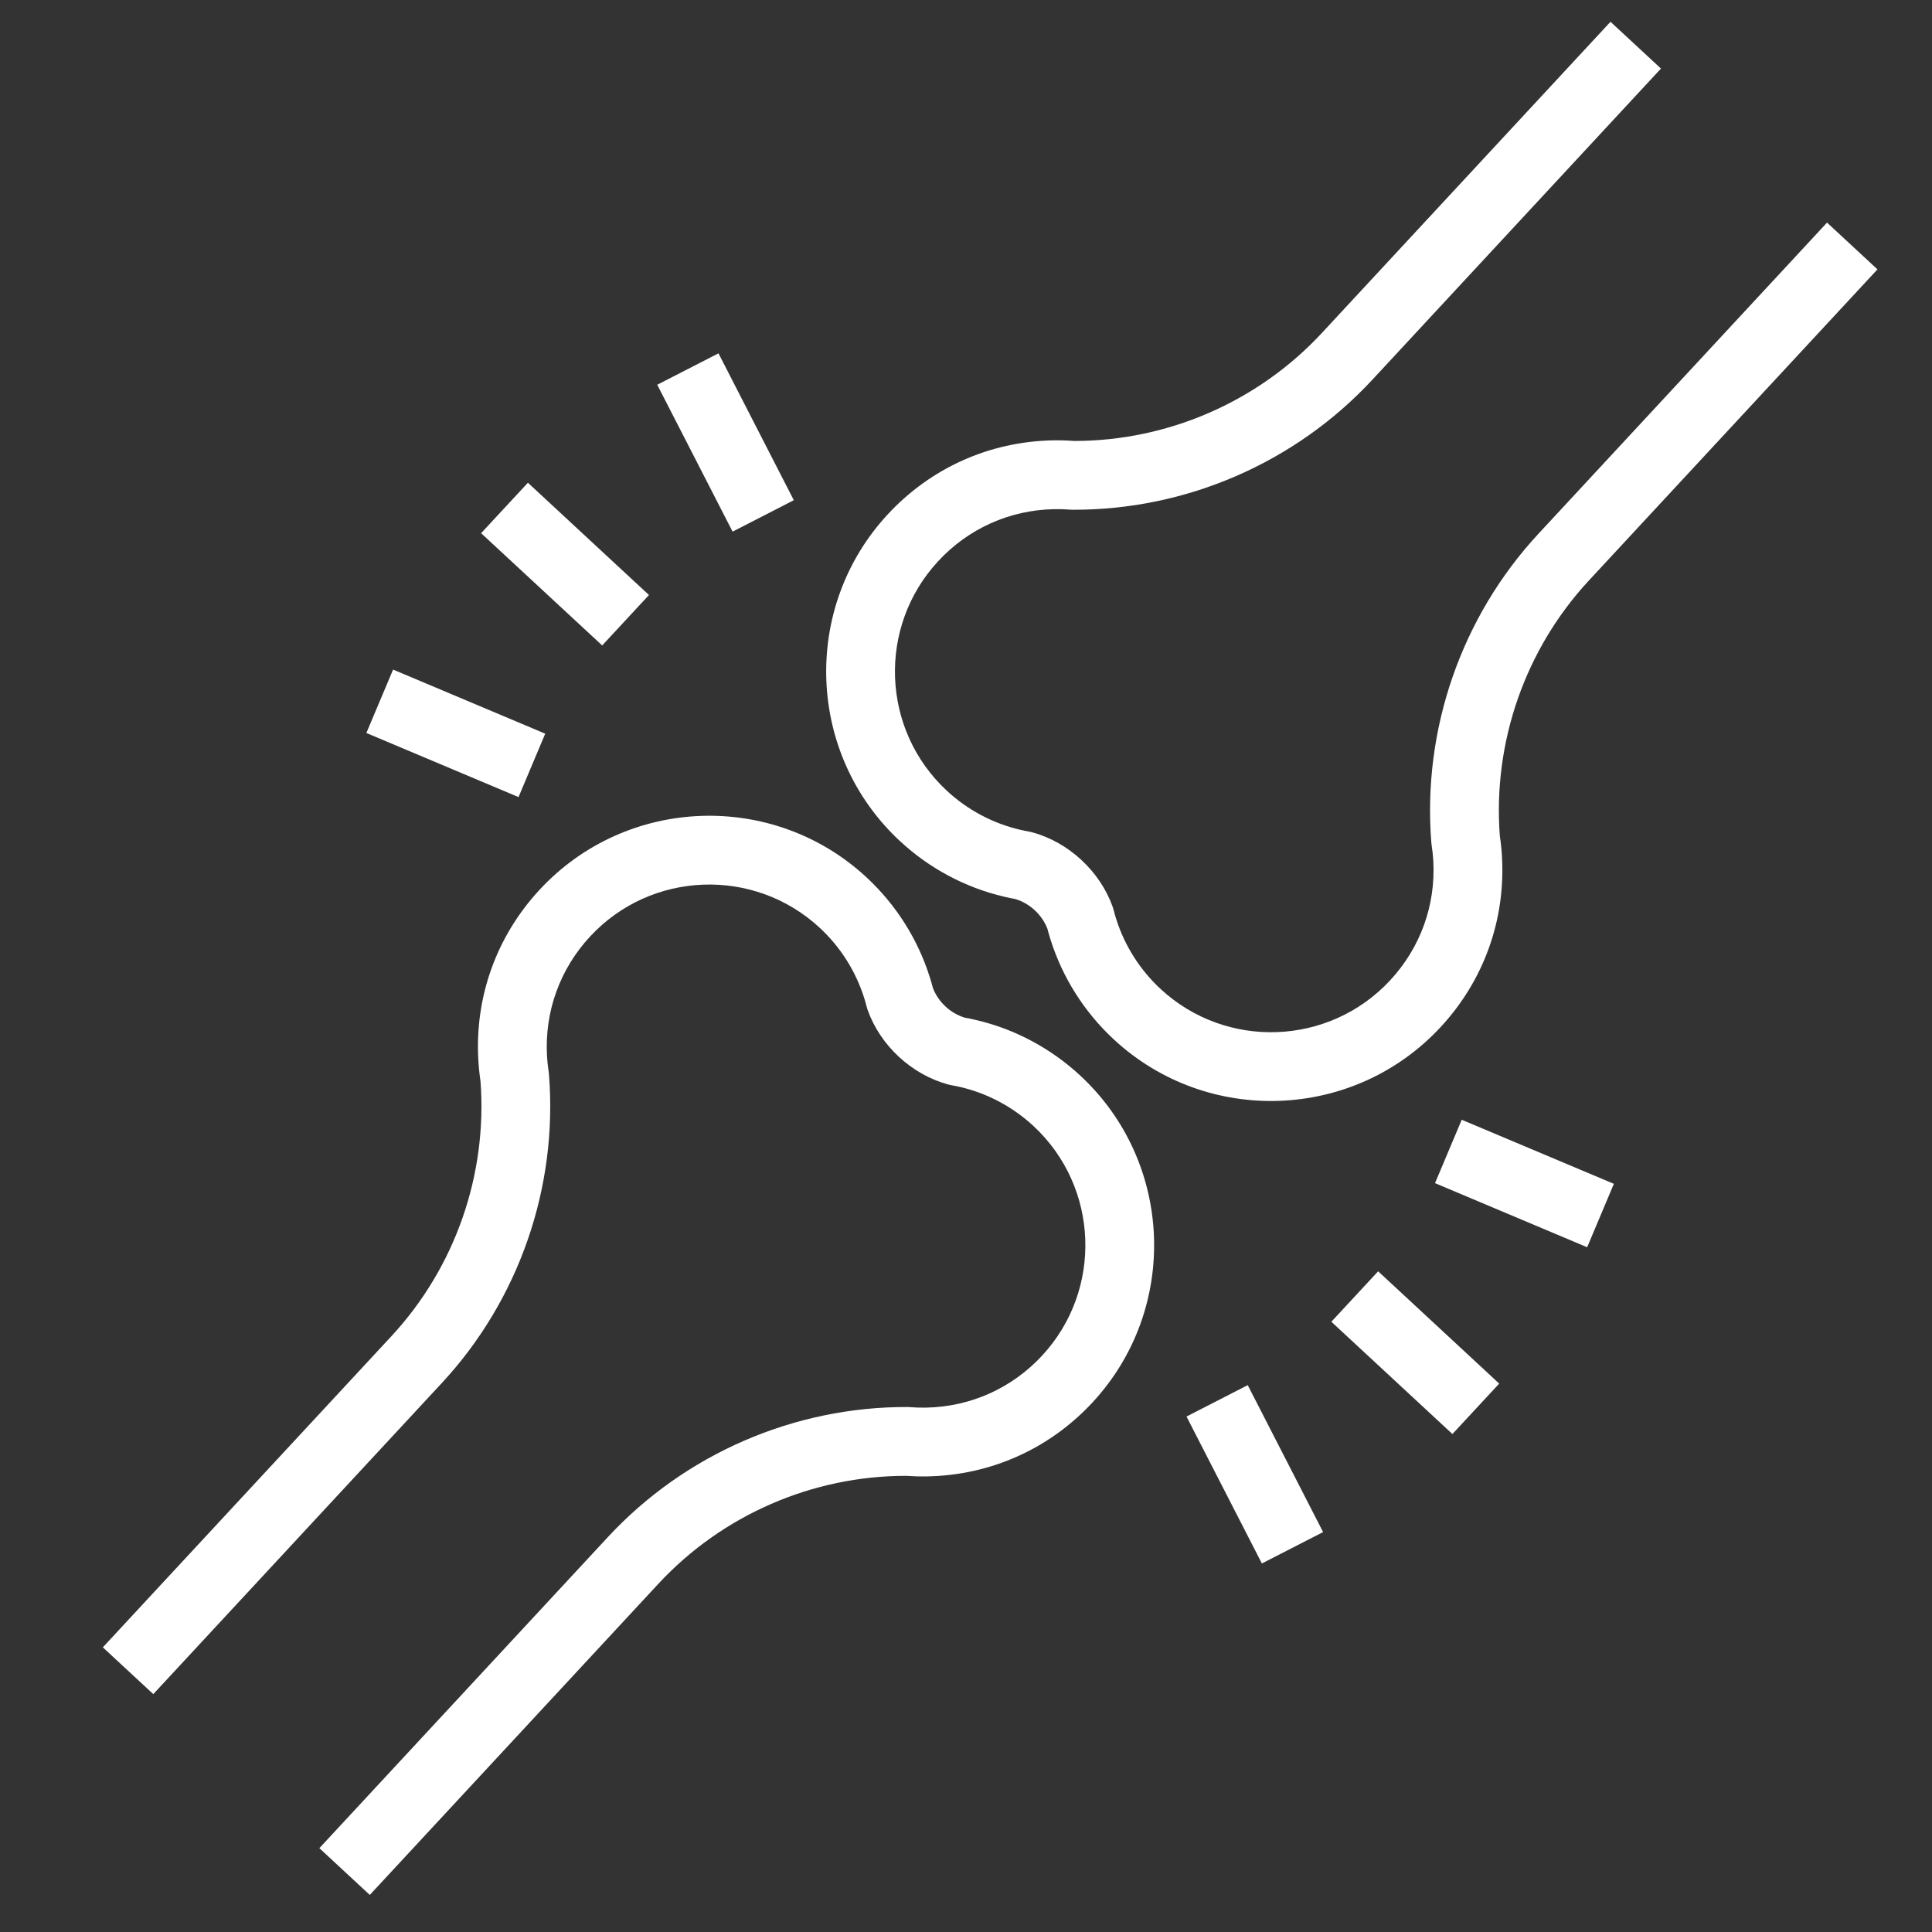
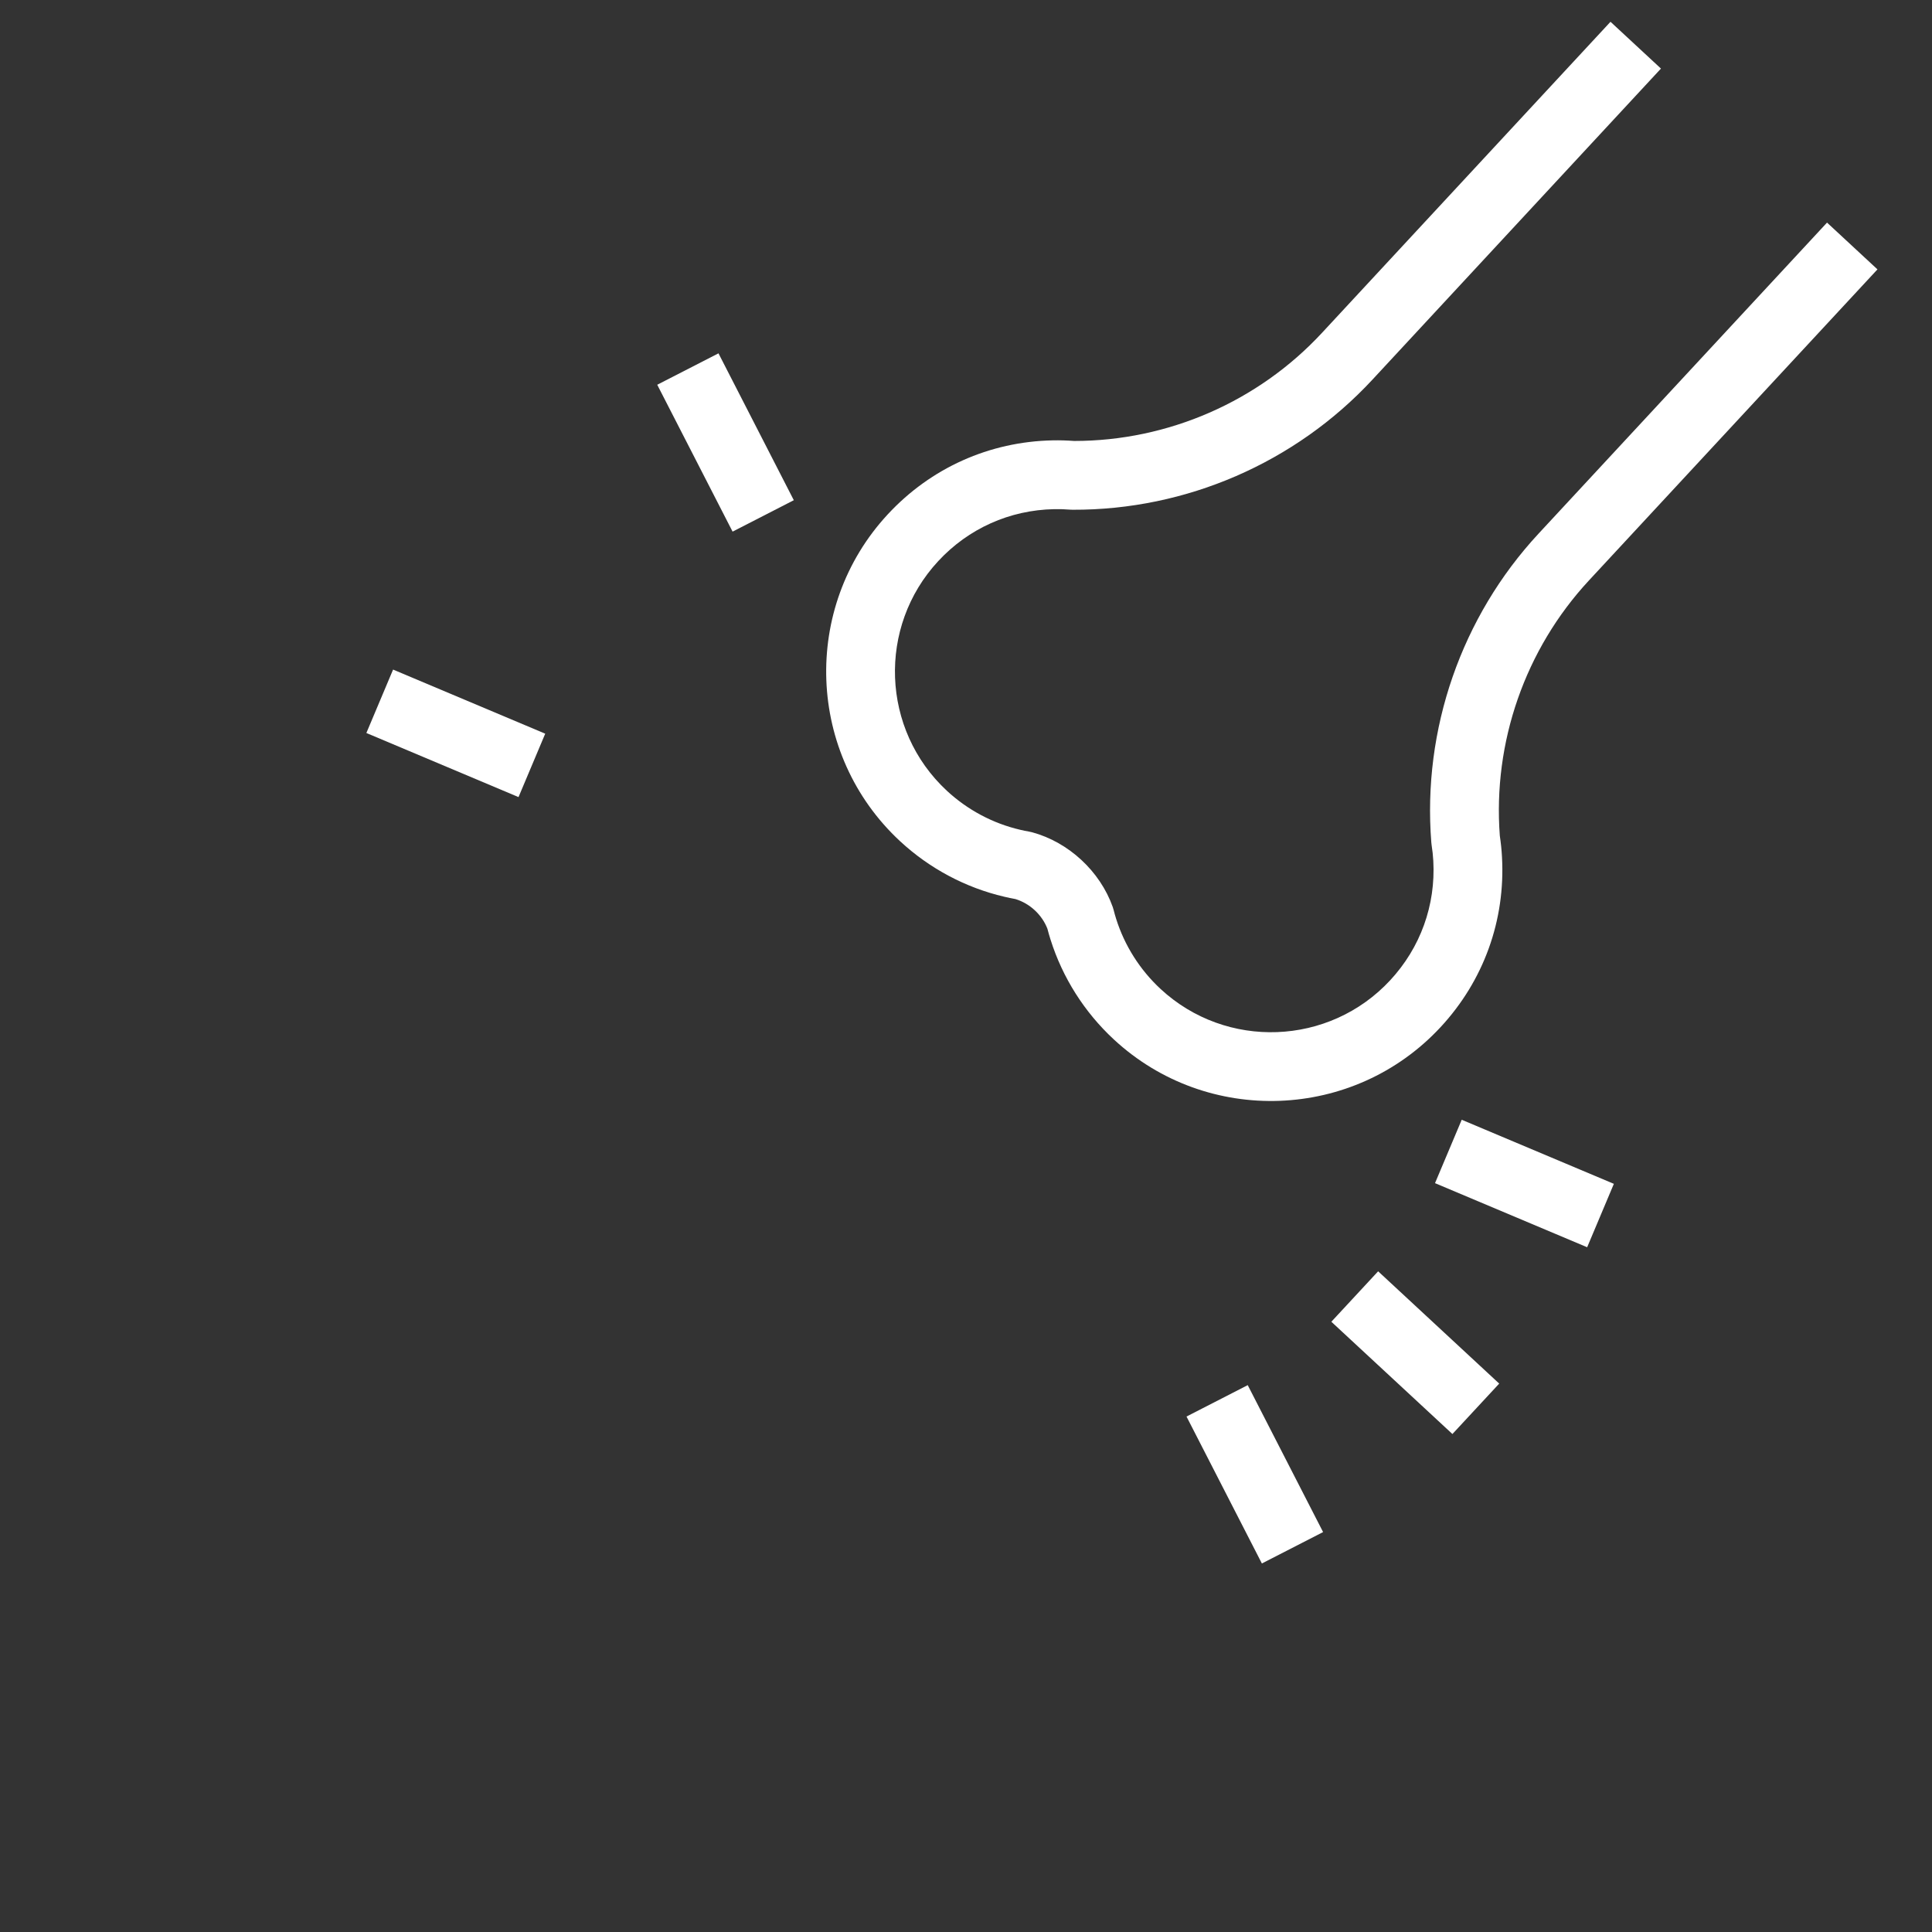
<svg xmlns="http://www.w3.org/2000/svg" version="1.0" preserveAspectRatio="xMidYMid meet" height="500" viewBox="0 0 375 375" zoomAndPan="magnify" width="500">
  <rect x="0" y="0" width="375" height="375" fill="#333333" stroke="none" />
  <defs>
    <clipPath id="40b34f9e1e">
-       <path clip-rule="nonzero" d="M 258 246 L 291 246 L 291 279 L 258 279 Z M 258 246" />
+       <path clip-rule="nonzero" d="M 258 246 L 291 246 L 291 279 L 258 279 M 258 246" />
    </clipPath>
    <clipPath id="4c8ab55555">
      <path clip-rule="nonzero" d="M 243.773 -59.605 L 432.938 115.84 L 140.191 431.48 L -48.973 256.035 Z M 243.773 -59.605" />
    </clipPath>
    <clipPath id="855b996f77">
      <path clip-rule="nonzero" d="M 243.773 -59.605 L 432.938 115.84 L 140.191 431.48 L -48.973 256.035 Z M 243.773 -59.605" />
    </clipPath>
    <clipPath id="fcd51fd83c">
      <path clip-rule="nonzero" d="M 230 268 L 257 268 L 257 304 L 230 304 Z M 230 268" />
    </clipPath>
    <clipPath id="20b8dff7e7">
      <path clip-rule="nonzero" d="M 243.773 -59.605 L 432.938 115.84 L 140.191 431.48 L -48.973 256.035 Z M 243.773 -59.605" />
    </clipPath>
    <clipPath id="eb504fccd2">
      <path clip-rule="nonzero" d="M 243.773 -59.605 L 432.938 115.84 L 140.191 431.48 L -48.973 256.035 Z M 243.773 -59.605" />
    </clipPath>
    <clipPath id="d52306e70b">
      <path clip-rule="nonzero" d="M 278 217 L 314 217 L 314 243 L 278 243 Z M 278 217" />
    </clipPath>
    <clipPath id="33181e15b8">
      <path clip-rule="nonzero" d="M 243.773 -59.605 L 432.938 115.84 L 140.191 431.48 L -48.973 256.035 Z M 243.773 -59.605" />
    </clipPath>
    <clipPath id="5b7aba9fb5">
      <path clip-rule="nonzero" d="M 243.773 -59.605 L 432.938 115.84 L 140.191 431.48 L -48.973 256.035 Z M 243.773 -59.605" />
    </clipPath>
    <clipPath id="f5b6abf804">
      <path clip-rule="nonzero" d="M 93 93 L 126 93 L 126 126 L 93 126 Z M 93 93" />
    </clipPath>
    <clipPath id="1e3abad813">
      <path clip-rule="nonzero" d="M 243.773 -59.605 L 432.938 115.84 L 140.191 431.48 L -48.973 256.035 Z M 243.773 -59.605" />
    </clipPath>
    <clipPath id="a8707679b0">
      <path clip-rule="nonzero" d="M 243.773 -59.605 L 432.938 115.84 L 140.191 431.48 L -48.973 256.035 Z M 243.773 -59.605" />
    </clipPath>
    <clipPath id="f5b4243225">
      <path clip-rule="nonzero" d="M 71 129 L 106 129 L 106 155 L 71 155 Z M 71 129" />
    </clipPath>
    <clipPath id="7cb96df2f7">
      <path clip-rule="nonzero" d="M 243.773 -59.605 L 432.938 115.84 L 140.191 431.48 L -48.973 256.035 Z M 243.773 -59.605" />
    </clipPath>
    <clipPath id="1abde8b672">
      <path clip-rule="nonzero" d="M 243.773 -59.605 L 432.938 115.84 L 140.191 431.48 L -48.973 256.035 Z M 243.773 -59.605" />
    </clipPath>
    <clipPath id="426cd12e64">
      <path clip-rule="nonzero" d="M 127 68 L 155 68 L 155 104 L 127 104 Z M 127 68" />
    </clipPath>
    <clipPath id="9fe2797689">
      <path clip-rule="nonzero" d="M 243.773 -59.605 L 432.938 115.84 L 140.191 431.48 L -48.973 256.035 Z M 243.773 -59.605" />
    </clipPath>
    <clipPath id="9493f6e21d">
      <path clip-rule="nonzero" d="M 243.773 -59.605 L 432.938 115.84 L 140.191 431.48 L -48.973 256.035 Z M 243.773 -59.605" />
    </clipPath>
    <clipPath id="9aab310fee">
-       <path clip-rule="nonzero" d="M 19 158 L 225 158 L 225 368 L 19 368 Z M 19 158" />
-     </clipPath>
+       </clipPath>
    <clipPath id="ef91d1da3f">
      <path clip-rule="nonzero" d="M 243.773 -59.605 L 432.938 115.84 L 140.191 431.48 L -48.973 256.035 Z M 243.773 -59.605" />
    </clipPath>
    <clipPath id="e684f814a7">
      <path clip-rule="nonzero" d="M 243.773 -59.605 L 432.938 115.84 L 140.191 431.48 L -48.973 256.035 Z M 243.773 -59.605" />
    </clipPath>
    <clipPath id="b8ac89f5a8">
      <path clip-rule="nonzero" d="M 160 4 L 365 4 L 365 214 L 160 214 Z M 160 4" />
    </clipPath>
    <clipPath id="a69a13dd41">
      <path clip-rule="nonzero" d="M 243.773 -59.605 L 432.938 115.84 L 140.191 431.48 L -48.973 256.035 Z M 243.773 -59.605" />
    </clipPath>
    <clipPath id="d4399c5395">
      <path clip-rule="nonzero" d="M 243.773 -59.605 L 432.938 115.84 L 140.191 431.48 L -48.973 256.035 Z M 243.773 -59.605" />
    </clipPath>
  </defs>
  <g clip-path="url(#40b34f9e1e)">
    <g clip-path="url(#4c8ab55555)">
      <g clip-path="url(#855b996f77)">
        <path fill-rule="nonzero" fill-opacity="1" d="M 267.496 246.758 L 290.996 268.555 L 281.914 278.344 L 258.414 256.551 Z M 267.496 246.758" fill="#ffffff" />
      </g>
    </g>
  </g>
  <g clip-path="url(#fcd51fd83c)">
    <g clip-path="url(#20b8dff7e7)">
      <g clip-path="url(#eb504fccd2)">
        <path fill-rule="nonzero" fill-opacity="1" d="M 242.184 268.855 L 256.812 297.375 L 244.93 303.469 L 230.301 274.949 Z M 242.184 268.855" fill="#ffffff" />
      </g>
    </g>
  </g>
  <g clip-path="url(#d52306e70b)">
    <g clip-path="url(#33181e15b8)">
      <g clip-path="url(#5b7aba9fb5)">
        <path fill-rule="nonzero" fill-opacity="1" d="M 313.25 229.781 L 308.066 242.09 L 278.535 229.648 L 283.719 217.344 Z M 313.25 229.781" fill="#ffffff" />
      </g>
    </g>
  </g>
  <g clip-path="url(#f5b6abf804)">
    <g clip-path="url(#1e3abad813)">
      <g clip-path="url(#a8707679b0)">
-         <path fill-rule="nonzero" fill-opacity="1" d="M 102.465 93.699 L 125.965 115.492 L 116.883 125.281 L 93.383 103.492 Z M 102.465 93.699" fill="#ffffff" />
-       </g>
+         </g>
    </g>
  </g>
  <g clip-path="url(#f5b4243225)">
    <g clip-path="url(#7cb96df2f7)">
      <g clip-path="url(#1abde8b672)">
        <path fill-rule="nonzero" fill-opacity="1" d="M 105.828 142.406 L 100.645 154.715 L 71.113 142.273 L 76.297 129.965 Z M 105.828 142.406" fill="#ffffff" />
      </g>
    </g>
  </g>
  <g clip-path="url(#426cd12e64)">
    <g clip-path="url(#9fe2797689)">
      <g clip-path="url(#9493f6e21d)">
        <path fill-rule="nonzero" fill-opacity="1" d="M 139.457 68.582 L 154.078 97.09 L 142.195 103.188 L 127.57 74.68 Z M 139.457 68.582" fill="#ffffff" />
      </g>
    </g>
  </g>
  <g clip-path="url(#9aab310fee)">
    <g clip-path="url(#ef91d1da3f)">
      <g clip-path="url(#e684f814a7)">
        <path fill-rule="nonzero" fill-opacity="1" d="M 71.781 367.809 L 61.988 358.727 L 117.996 298.34 C 132.957 282.211 154.156 273.016 176.164 273.102 L 176.656 273.129 C 177.699 273.207 178.742 273.242 179.773 273.219 C 188.402 273.043 196.395 269.461 202.266 263.129 C 214.094 250.375 213.344 230.387 200.594 218.559 C 196.574 214.832 191.656 212.215 186.383 210.988 C 185.762 210.836 185.227 210.734 184.688 210.641 L 184.027 210.496 C 176.918 208.551 170.863 202.945 168.398 196 L 168.203 195.348 C 168.074 194.816 167.926 194.293 167.758 193.773 C 166.109 188.52 163.129 183.812 159.113 180.09 C 146.363 168.262 126.371 169.016 114.543 181.766 C 108.668 188.102 105.699 196.336 106.172 204.957 C 106.23 205.988 106.34 207.023 106.5 208.051 L 106.555 208.547 C 108.297 230.488 100.715 252.32 85.762 268.441 L 29.754 328.828 L 19.961 319.746 L 75.969 259.359 C 88.34 246.023 94.637 227.984 93.262 209.836 C 93.059 208.453 92.914 207.062 92.84 205.695 C 92.16 193.418 96.391 181.695 104.75 172.684 C 121.586 154.531 150.047 153.465 168.195 170.297 C 173.914 175.602 178.16 182.309 180.477 189.691 C 180.691 190.34 180.895 191.059 181.082 191.785 C 182.141 194.516 184.477 196.684 187.277 197.531 C 188.02 197.66 188.762 197.816 189.492 197.996 C 196.945 199.73 203.953 203.461 209.672 208.766 C 227.82 225.598 228.891 254.055 212.059 272.207 C 203.699 281.219 192.324 286.316 180.039 286.566 C 178.676 286.598 177.273 286.555 175.879 286.461 C 157.676 286.445 140.156 294.078 127.785 307.418 L 71.777 367.805 Z M 71.781 367.809" fill="#ffffff" />
      </g>
    </g>
  </g>
  <g clip-path="url(#b8ac89f5a8)">
    <g clip-path="url(#a69a13dd41)">
      <g clip-path="url(#d4399c5395)">
        <path fill-rule="nonzero" fill-opacity="1" d="M 216.184 201.746 C 210.469 196.445 206.223 189.738 203.902 182.352 C 203.688 181.676 203.484 180.977 203.301 180.266 C 202.25 177.547 199.887 175.355 197.094 174.508 C 196.371 174.379 195.648 174.227 194.93 174.055 C 187.426 172.305 180.418 168.578 174.703 163.277 C 156.559 146.445 155.484 117.98 172.316 99.832 C 180.68 90.816 192.047 85.719 204.34 85.473 C 205.668 85.445 207.07 85.484 208.496 85.59 C 226.703 85.594 244.219 77.953 256.59 64.613 L 312.598 4.227 L 322.391 13.309 L 266.383 73.695 C 251.422 89.824 230.227 99.023 208.211 98.941 L 207.711 98.922 C 206.68 98.84 205.645 98.805 204.609 98.828 C 195.969 98.996 187.984 102.578 182.109 108.914 C 170.281 121.664 171.035 141.66 183.785 153.484 C 187.801 157.207 192.719 159.824 198 161.055 C 198.594 161.199 199.148 161.312 199.707 161.406 L 200.348 161.547 C 207.441 163.48 213.512 169.109 215.98 176.043 L 216.168 176.668 C 216.305 177.223 216.461 177.77 216.633 178.316 C 218.27 183.527 221.25 188.23 225.266 191.957 C 238.016 203.781 258.008 203.027 269.832 190.273 C 275.707 183.941 278.68 175.707 278.203 167.09 C 278.148 166.051 278.031 165.02 277.871 163.996 L 277.816 163.5 C 276.078 141.559 283.66 119.719 298.617 103.594 L 354.625 43.207 L 364.414 52.285 L 308.406 112.672 C 296.035 126.012 289.742 144.062 291.113 162.215 C 291.324 163.633 291.469 165.027 291.535 166.359 C 292.215 178.617 287.984 190.34 279.625 199.355 C 262.793 217.508 234.328 218.578 216.184 201.746 Z M 216.184 201.746" fill="#ffffff" />
      </g>
    </g>
  </g>
</svg>